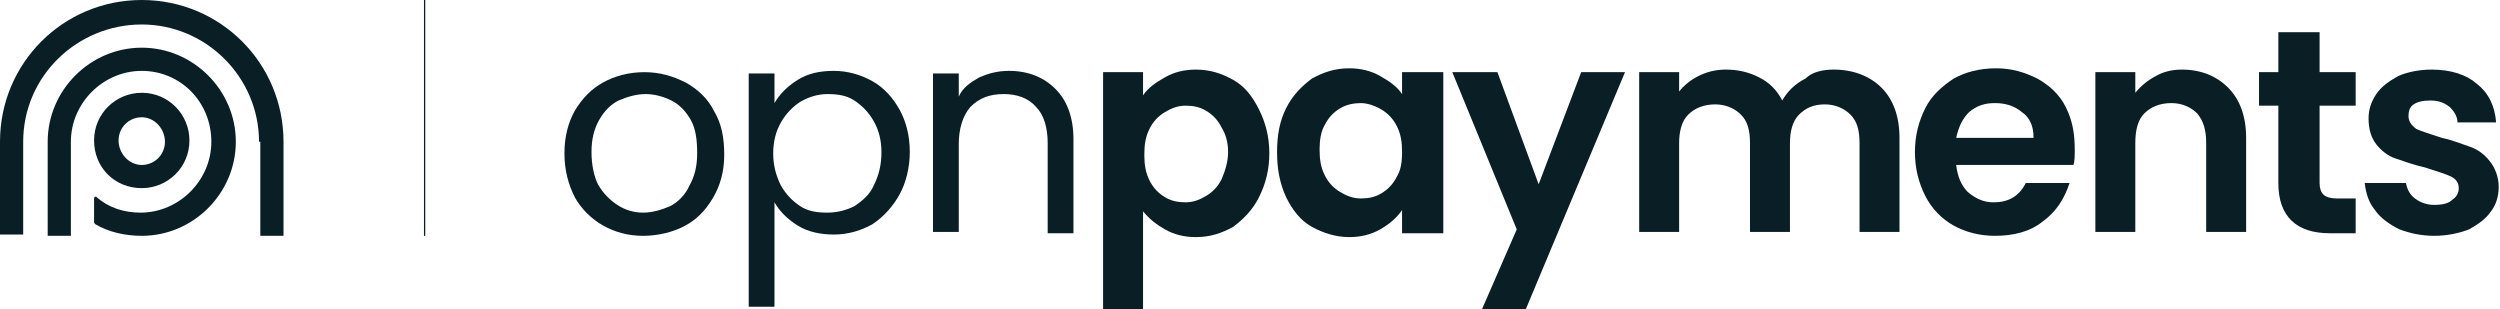
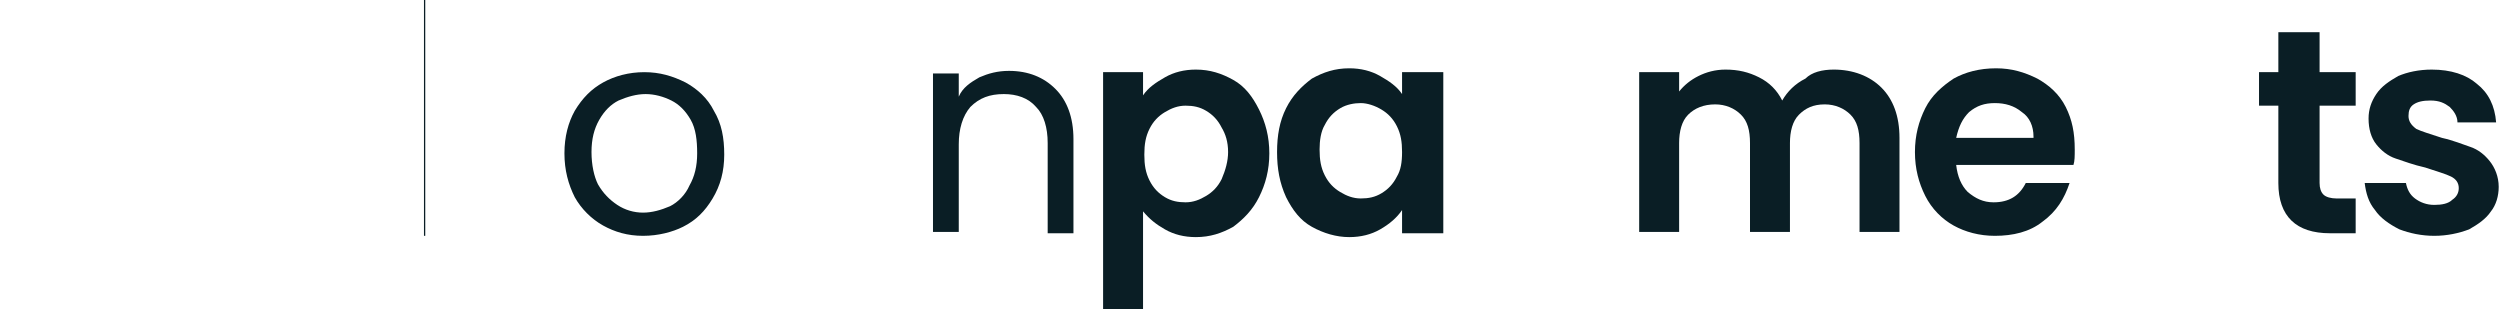
<svg xmlns="http://www.w3.org/2000/svg" version="1.1" id="Layer_1" x="0px" y="0px" viewBox="0 0 194 24" style="enable-background:new 0 0 194 24;" xml:space="preserve">
  <style type="text/css"> .st0{fill-rule:evenodd;clip-rule:evenodd;fill:#0A1E25;} .st1{fill:#0A1E25;} </style>
-   <path class="st0" d="M20.1,11c0-5-4.1-9.1-9.1-9.1S1.8,5.9,1.8,11V17v1.2H0V11C0,4.9,4.9,0,11,0c6.1,0,11,4.9,11,11v7.3h-1.8V17 v-0.9V11z M16.4,11c0,3-2.5,5.5-5.5,5.5c-1.3,0-2.5-0.4-3.4-1.2c-0.1-0.1-0.2,0-0.2,0.1v1.8c0,0.1,0,0.1,0.1,0.2 c1,0.6,2.3,0.9,3.6,0.9c4,0,7.3-3.3,7.3-7.3c0-4-3.3-7.3-7.3-7.3c-4,0-7.3,3.3-7.3,7.3v7.3h1.8V11c0-3,2.5-5.5,5.5-5.5 C14,5.5,16.4,7.9,16.4,11z M11,12.8c1,0,1.8-0.8,1.8-1.8S12,9.1,11,9.1c-1,0-1.8,0.8-1.8,1.8S10,12.8,11,12.8z M11,14.6 c2,0,3.7-1.6,3.7-3.7c0-2-1.6-3.7-3.7-3.7c-2,0-3.7,1.6-3.7,3.7C7.3,13,8.9,14.6,11,14.6z" />
  <path class="st0" d="M32.9,18.3V0L33,0v18.3H32.9z" />
  <path class="st1" d="M49.9,18.3c-1.2,0-2.2-0.3-3.1-0.8c-0.9-0.5-1.7-1.3-2.2-2.2c-0.5-1-0.8-2.1-0.8-3.4c0-1.3,0.3-2.4,0.8-3.3 c0.6-1,1.3-1.7,2.2-2.2c0.9-0.5,2-0.8,3.2-0.8c1.2,0,2.2,0.3,3.2,0.8c0.9,0.5,1.7,1.2,2.2,2.2c0.6,1,0.8,2.1,0.8,3.4 c0,1.3-0.3,2.4-0.9,3.4c-0.6,1-1.3,1.7-2.3,2.2C52.2,18,51.1,18.3,49.9,18.3z M49.9,16.5c0.7,0,1.4-0.2,2.1-0.5 c0.6-0.3,1.2-0.9,1.5-1.6c0.4-0.7,0.6-1.5,0.6-2.5S54,10,53.6,9.3c-0.4-0.7-0.9-1.2-1.5-1.5c-0.6-0.3-1.3-0.5-2-0.5 c-0.7,0-1.4,0.2-2.1,0.5c-0.6,0.3-1.1,0.8-1.5,1.5s-0.6,1.5-0.6,2.5c0,1,0.2,1.9,0.5,2.5c0.4,0.7,0.9,1.2,1.5,1.6 C48.5,16.3,49.2,16.5,49.9,16.5z" />
-   <path class="st1" d="M60.1,8c0.4-0.7,1-1.3,1.8-1.8c0.8-0.5,1.7-0.7,2.8-0.7c1.1,0,2.1,0.3,3,0.8c0.9,0.5,1.6,1.3,2.1,2.2 c0.5,0.9,0.8,2,0.8,3.3c0,1.2-0.3,2.4-0.8,3.3s-1.2,1.7-2.1,2.3c-0.9,0.5-1.9,0.8-3,0.8c-1,0-2-0.2-2.8-0.7 c-0.8-0.5-1.4-1.1-1.8-1.8v8.1h-2V5.7h2V8z M68.4,11.8c0-0.9-0.2-1.7-0.6-2.4c-0.4-0.7-0.9-1.2-1.5-1.6c-0.6-0.4-1.3-0.5-2.1-0.5 c-0.7,0-1.4,0.2-2.1,0.6c-0.6,0.4-1.1,0.9-1.5,1.6c-0.4,0.7-0.6,1.5-0.6,2.4c0,0.9,0.2,1.7,0.6,2.5c0.4,0.7,0.9,1.2,1.5,1.6 c0.6,0.4,1.3,0.5,2.1,0.5c0.8,0,1.5-0.2,2.1-0.5c0.6-0.4,1.2-0.9,1.5-1.6C68.2,13.6,68.4,12.8,68.4,11.8z" />
  <path class="st1" d="M78.3,5.5c1.5,0,2.7,0.5,3.6,1.4c0.9,0.9,1.4,2.2,1.4,3.9v7.3h-2v-7c0-1.2-0.3-2.2-0.9-2.8 c-0.6-0.7-1.5-1-2.5-1c-1.1,0-1.9,0.3-2.6,1c-0.6,0.7-0.9,1.7-0.9,2.9v6.8h-2V5.7h2v1.8C74.7,6.8,75.3,6.4,76,6 C76.7,5.7,77.4,5.5,78.3,5.5z" />
  <path class="st1" d="M88.7,7.4c0.4-0.6,1-1,1.7-1.4c0.7-0.4,1.5-0.6,2.4-0.6c1.1,0,2,0.3,2.9,0.8c0.9,0.5,1.5,1.3,2,2.3 c0.5,1,0.8,2.1,0.8,3.4c0,1.3-0.3,2.4-0.8,3.4c-0.5,1-1.2,1.7-2,2.3c-0.9,0.5-1.8,0.8-2.9,0.8c-0.9,0-1.7-0.2-2.4-0.6 c-0.7-0.4-1.2-0.8-1.7-1.4V24h-3.1V5.6h3.1V7.4z M95.3,11.8c0-0.8-0.2-1.4-0.5-1.9c-0.3-0.6-0.7-1-1.2-1.3c-0.5-0.3-1-0.4-1.6-0.4 c-0.6,0-1.1,0.2-1.6,0.5c-0.5,0.3-0.9,0.7-1.2,1.3c-0.3,0.6-0.4,1.2-0.4,2c0,0.8,0.1,1.4,0.4,2c0.3,0.6,0.7,1,1.2,1.3 c0.5,0.3,1,0.4,1.6,0.4c0.6,0,1.1-0.2,1.6-0.5c0.5-0.3,0.9-0.7,1.2-1.3C95.1,13.2,95.3,12.5,95.3,11.8z" />
  <path class="st1" d="M99.1,11.8c0-1.3,0.2-2.4,0.7-3.4c0.5-1,1.2-1.7,2-2.3c0.9-0.5,1.8-0.8,2.9-0.8c0.9,0,1.7,0.2,2.4,0.6 c0.7,0.4,1.3,0.8,1.7,1.4V5.6h3.2v12.5h-3.2v-1.8c-0.4,0.6-1,1.1-1.7,1.5c-0.7,0.4-1.5,0.6-2.4,0.6c-1,0-2-0.3-2.9-0.8 c-0.9-0.5-1.5-1.3-2-2.3C99.3,14.2,99.1,13.1,99.1,11.8z M108.8,11.8c0-0.8-0.1-1.4-0.4-2c-0.3-0.6-0.7-1-1.2-1.3 c-0.5-0.3-1.1-0.5-1.6-0.5s-1.1,0.1-1.6,0.4c-0.5,0.3-0.9,0.7-1.2,1.3c-0.3,0.5-0.4,1.2-0.4,1.9c0,0.8,0.1,1.4,0.4,2 c0.3,0.6,0.7,1,1.2,1.3c0.5,0.3,1,0.5,1.6,0.5c0.6,0,1.1-0.1,1.6-0.4c0.5-0.3,0.9-0.7,1.2-1.3C108.7,13.2,108.8,12.6,108.8,11.8z" />
-   <path class="st1" d="M126.1,5.6L118.4,24H115l2.7-6.2l-5-12.2h3.5l3.2,8.7l3.3-8.7H126.1z" />
  <path class="st1" d="M142.3,5.4c1.5,0,2.8,0.5,3.7,1.4c0.9,0.9,1.4,2.2,1.4,3.9v7.3h-3.1v-6.9c0-1-0.2-1.7-0.7-2.2 c-0.5-0.5-1.2-0.8-2-0.8c-0.9,0-1.5,0.3-2,0.8c-0.5,0.5-0.7,1.3-0.7,2.2v6.9h-3.1v-6.9c0-1-0.2-1.7-0.7-2.2c-0.5-0.5-1.2-0.8-2-0.8 c-0.9,0-1.6,0.3-2.1,0.8c-0.5,0.5-0.7,1.3-0.7,2.2v6.9h-3.1V5.6h3.1v1.5c0.4-0.5,0.9-0.9,1.5-1.2c0.6-0.3,1.3-0.5,2.1-0.5 c1,0,1.8,0.2,2.6,0.6c0.8,0.4,1.4,1,1.8,1.8c0.4-0.7,1-1.3,1.8-1.7C140.6,5.6,141.4,5.4,142.3,5.4z" />
  <path class="st1" d="M161,11.6c0,0.5,0,0.9-0.1,1.2h-9.1c0.1,0.9,0.4,1.6,0.9,2.1c0.6,0.5,1.2,0.8,2,0.8c1.2,0,2-0.5,2.5-1.5h3.4 c-0.4,1.2-1,2.2-2.1,3c-1,0.8-2.3,1.1-3.7,1.1c-1.2,0-2.3-0.3-3.2-0.8c-0.9-0.5-1.7-1.3-2.2-2.3c-0.5-1-0.8-2.1-0.8-3.4 c0-1.3,0.3-2.4,0.8-3.4c0.5-1,1.3-1.7,2.2-2.3c0.9-0.5,2-0.8,3.3-0.8c1.2,0,2.2,0.3,3.2,0.8c0.9,0.5,1.7,1.2,2.2,2.2 C160.8,9.3,161,10.3,161,11.6z M157.8,10.6c0-0.8-0.3-1.5-0.9-1.9c-0.6-0.5-1.3-0.7-2.1-0.7c-0.8,0-1.4,0.2-2,0.7 c-0.5,0.5-0.8,1.1-1,2H157.8z" />
-   <path class="st1" d="M169.3,5.4c1.5,0,2.7,0.5,3.6,1.4c0.9,0.9,1.4,2.2,1.4,3.9v7.3h-3.1v-6.9c0-1-0.2-1.7-0.7-2.3 c-0.5-0.5-1.2-0.8-2-0.8c-0.9,0-1.6,0.3-2.1,0.8c-0.5,0.5-0.7,1.3-0.7,2.3v6.9h-3.1V5.6h3.1v1.6c0.4-0.5,1-1,1.6-1.3 C167.8,5.6,168.5,5.4,169.3,5.4z" />
  <path class="st1" d="M180,8.2v6c0,0.4,0.1,0.7,0.3,0.9c0.2,0.2,0.6,0.3,1,0.3h1.5v2.7h-2c-2.6,0-4-1.3-4-3.9v-6h-1.5V5.6h1.5V2.5 h3.2v3.1h2.8v2.6H180z" />
  <path class="st1" d="M188.9,18.3c-1,0-1.9-0.2-2.7-0.5c-0.8-0.4-1.5-0.9-1.9-1.5c-0.5-0.6-0.7-1.3-0.8-2.1h3.2 c0.1,0.5,0.3,0.9,0.7,1.2c0.4,0.3,0.9,0.5,1.5,0.5c0.6,0,1.1-0.1,1.4-0.4c0.3-0.2,0.5-0.5,0.5-0.9c0-0.4-0.2-0.7-0.6-0.9 c-0.4-0.2-1.1-0.4-2-0.7c-0.9-0.2-1.7-0.5-2.3-0.7c-0.6-0.2-1.1-0.6-1.5-1.1c-0.4-0.5-0.6-1.2-0.6-2c0-0.7,0.2-1.3,0.6-1.9 c0.4-0.6,1-1,1.7-1.4c0.7-0.3,1.6-0.5,2.6-0.5c1.5,0,2.7,0.4,3.5,1.1c0.9,0.7,1.4,1.7,1.5,3h-3c0-0.5-0.3-0.9-0.6-1.2 c-0.4-0.3-0.8-0.5-1.5-0.5c-0.6,0-1,0.1-1.3,0.3c-0.3,0.2-0.4,0.5-0.4,0.9c0,0.4,0.2,0.7,0.6,1c0.4,0.2,1.1,0.4,2,0.7 c0.9,0.2,1.6,0.5,2.2,0.7c0.6,0.2,1.1,0.6,1.5,1.1c0.4,0.5,0.7,1.2,0.7,2c0,0.7-0.2,1.4-0.6,1.9c-0.4,0.6-1,1-1.7,1.4 C190.8,18.1,189.9,18.3,188.9,18.3z" />
</svg>